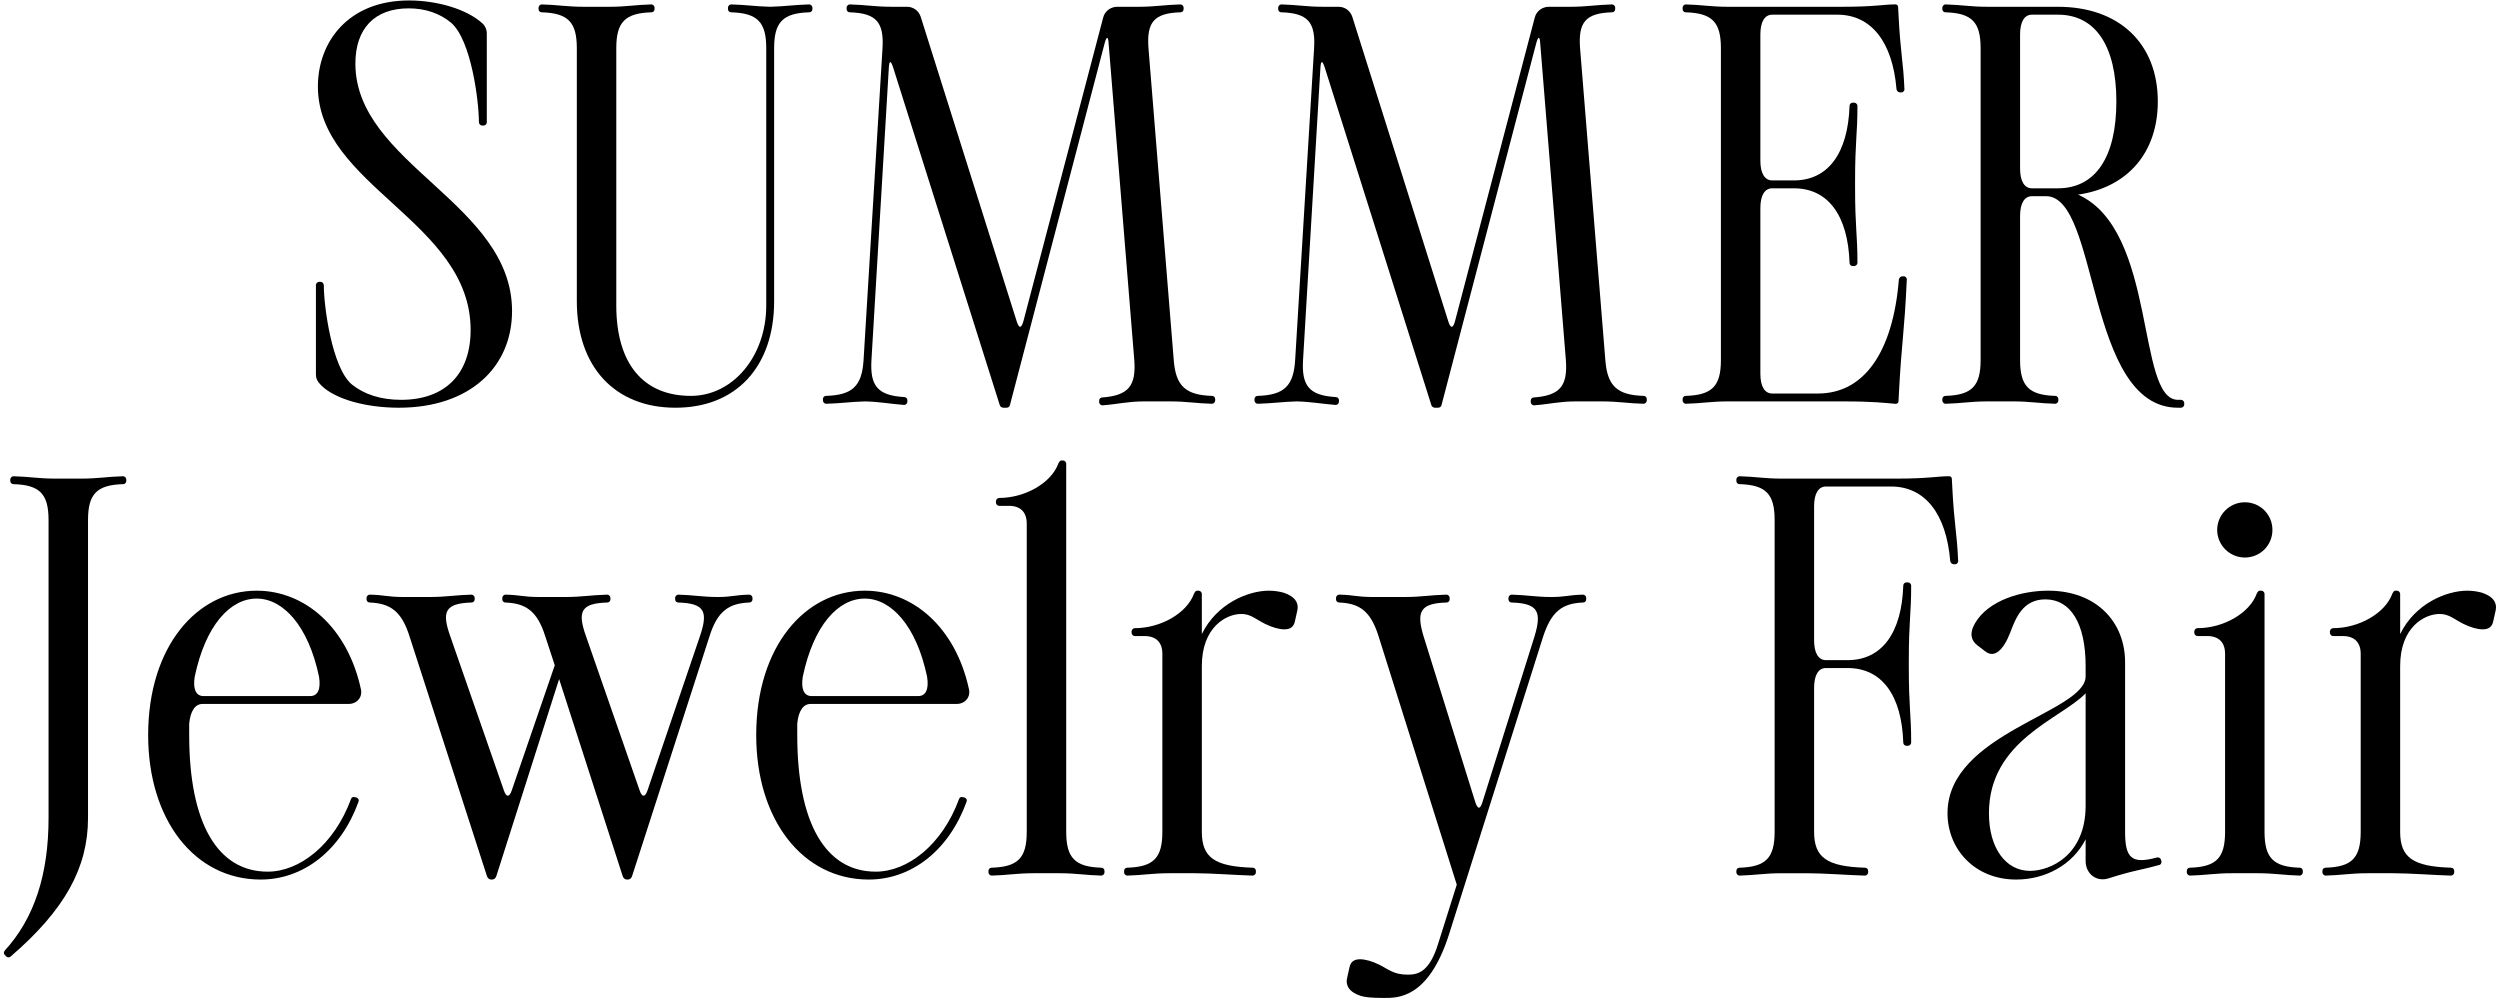
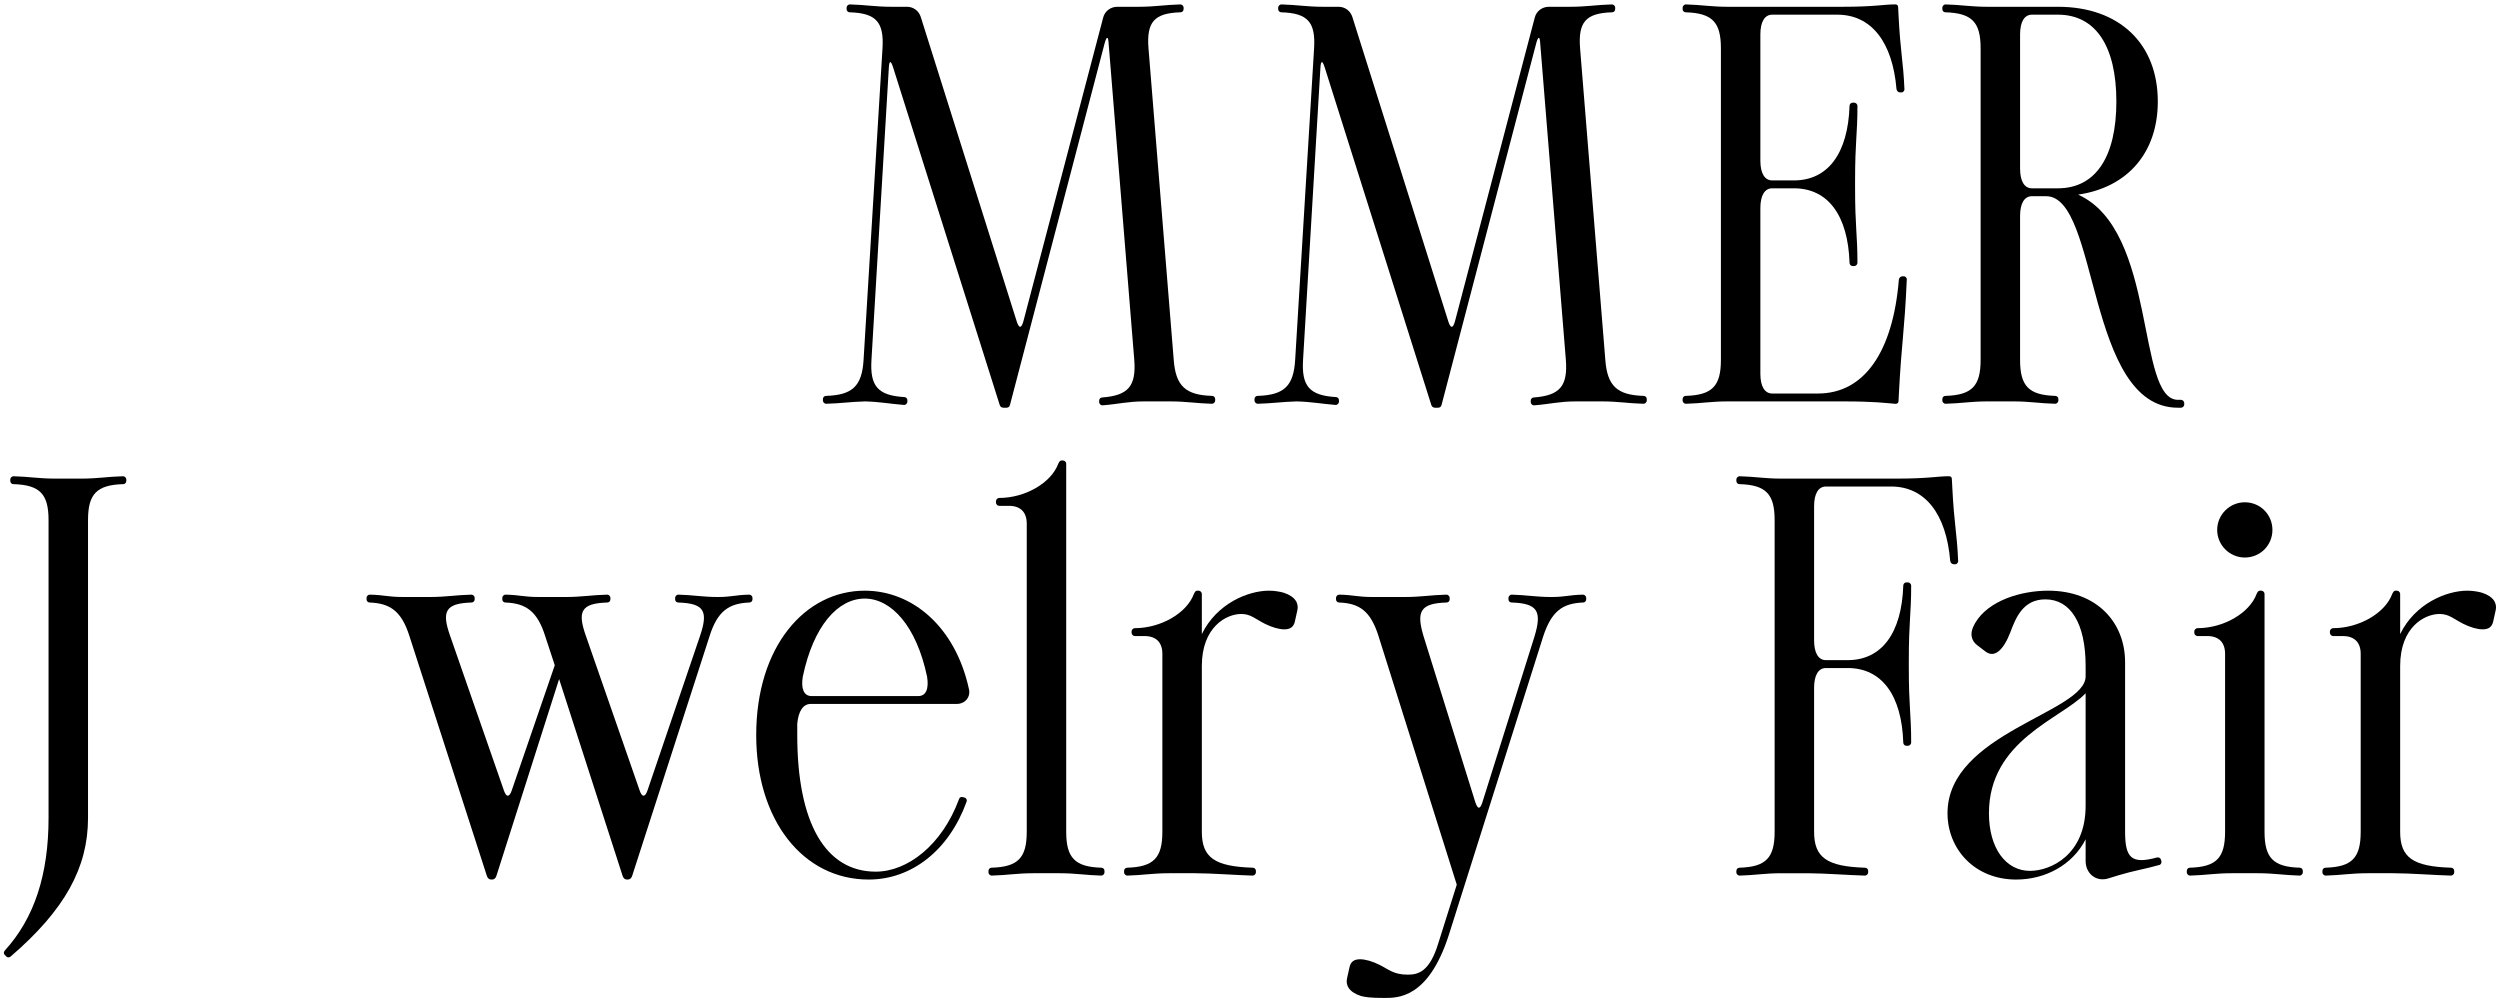
<svg xmlns="http://www.w3.org/2000/svg" width="355" height="142" viewBox="0 0 355 142" fill="none">
  <path d="M336.171 123.999C333.818 123.999 332.473 124.279 330.232 124.335C330.007 124.335 329.783 124.111 329.783 123.887V123.663C329.783 123.439 329.951 123.214 330.232 123.214C333.986 123.102 335.219 121.814 335.219 118.115V92.843C335.219 91.218 334.322 90.321 332.697 90.321H331.296C331.072 90.321 330.848 90.097 330.848 89.873V89.649C330.848 89.425 331.072 89.2 331.296 89.2C334.995 89.2 338.693 87.071 339.702 84.325C339.814 84.101 339.926 83.877 340.15 83.877H340.374C340.598 83.877 340.822 84.101 340.822 84.325V90.041C342.952 85.67 347.435 83.877 350.349 83.877C351.077 83.877 351.806 83.989 352.422 84.157C354.159 84.718 354.607 85.726 354.383 86.679L354.047 88.192C353.879 89.032 353.375 89.368 352.534 89.368C351.805 89.368 350.797 89.088 349.788 88.584C348.443 87.912 347.771 87.183 346.426 87.183C344.297 87.183 340.822 89.032 340.822 94.58V118.115C340.822 121.758 342.616 123.046 348.051 123.214C348.331 123.214 348.499 123.439 348.499 123.663V123.887C348.499 124.111 348.275 124.335 348.051 124.335C345.81 124.279 342.223 123.999 339.87 123.999H336.171Z" fill="black" />
  <path d="M316.913 123.998C314.56 123.998 313.215 124.279 310.973 124.335C310.749 124.335 310.525 124.11 310.525 123.886V123.662C310.525 123.438 310.693 123.214 310.973 123.214C314.728 123.102 315.961 121.813 315.961 118.115V92.842C315.961 91.217 315.064 90.32 313.439 90.32H312.038C311.814 90.32 311.59 90.096 311.59 89.872V89.648C311.59 89.424 311.814 89.2 312.038 89.2C315.736 89.2 319.435 87.07 320.444 84.325C320.556 84.1 320.668 83.876 320.892 83.876H321.116C321.34 83.876 321.564 84.1 321.564 84.325V118.115C321.564 121.813 322.797 123.102 326.551 123.214C326.832 123.214 327 123.438 327 123.662V123.886C327 124.11 326.776 124.335 326.551 124.335C324.31 124.279 322.965 123.998 320.612 123.998H316.913ZM314.84 75.247C314.84 73.061 316.633 71.324 318.762 71.324C320.948 71.324 322.685 73.061 322.685 75.247C322.685 77.432 320.948 79.169 318.762 79.169C316.633 79.169 314.84 77.432 314.84 75.247Z" fill="black" />
  <path d="M301.763 118.115C301.763 121.814 302.659 122.766 306.302 121.758C306.582 121.702 306.806 121.87 306.862 122.094L306.918 122.262C306.974 122.486 306.862 122.766 306.638 122.822C304.453 123.439 303.108 123.607 300.866 124.279L299.409 124.727C297.672 125.288 296.159 124.055 296.159 122.262V119.18C294.31 122.822 290.443 124.896 286.297 124.896C280.357 124.896 276.546 120.525 276.546 115.481C276.546 104.05 296.159 101.192 296.159 96.037V94.58C296.159 88.528 294.03 85.11 290.443 85.11C287.249 85.11 286.241 87.743 285.456 89.817C284.504 92.282 283.215 93.515 281.926 92.507L280.749 91.61C279.965 90.994 279.572 89.985 280.469 88.472C282.374 85.222 287.081 83.877 290.836 83.877C297.784 83.877 301.763 88.416 301.763 94.019V118.115ZM282.43 115.481C282.43 120.469 284.84 123.663 288.258 123.663C291.172 123.663 296.159 121.421 296.159 114.417V98.446C292.685 102.089 282.43 105.115 282.43 115.481Z" fill="black" />
  <path d="M251.998 73.847C251.998 70.149 250.765 68.86 247.011 68.748C246.731 68.748 246.563 68.523 246.563 68.299V68.075C246.563 67.851 246.787 67.627 247.011 67.627C249.252 67.683 250.597 67.963 252.951 67.963H269.313C273.74 67.963 275.197 67.627 276.654 67.627H276.822C276.99 67.627 277.158 67.795 277.158 67.963L277.215 68.972V69.028C277.495 74.632 277.887 75.584 278.055 79.619C278.111 79.843 277.887 80.123 277.663 80.123H277.439C277.215 80.123 276.99 79.955 276.934 79.675C276.374 72.95 273.348 69.084 268.529 69.084H259.283C258.218 69.084 257.602 70.093 257.602 71.886V90.938C257.602 92.731 258.218 93.74 259.283 93.74H262.365C267.184 93.74 270.042 89.929 270.266 83.149C270.266 82.869 270.49 82.701 270.714 82.701H270.938C271.163 82.701 271.387 82.925 271.387 83.149C271.387 87.24 271.051 88.192 271.051 93.796V94.805C271.051 100.408 271.387 101.361 271.387 105.451C271.387 105.676 271.163 105.9 270.938 105.9H270.714C270.49 105.9 270.266 105.732 270.266 105.451C270.042 98.671 267.184 94.861 262.365 94.861H259.283C258.218 94.861 257.602 95.869 257.602 97.662V118.116C257.602 121.758 259.395 123.047 264.83 123.215C265.111 123.215 265.279 123.439 265.279 123.663V123.887C265.279 124.112 265.055 124.336 264.83 124.336C262.589 124.28 259.003 124 256.649 124H252.951C250.597 124 249.252 124.28 247.011 124.336C246.787 124.336 246.563 124.112 246.563 123.887V123.663C246.563 123.439 246.731 123.215 247.011 123.215C250.765 123.103 251.998 121.814 251.998 118.116V73.847Z" fill="black" />
  <path d="M217.9 90.377C218.965 86.847 218.405 85.67 214.65 85.558C214.37 85.558 214.202 85.334 214.202 85.11V84.886C214.202 84.662 214.426 84.438 214.65 84.438C216.78 84.493 218.125 84.774 220.254 84.774C222.327 84.774 222.664 84.493 224.793 84.438C225.017 84.438 225.241 84.662 225.241 84.886V85.11C225.241 85.334 225.073 85.558 224.793 85.558C221.879 85.67 220.31 86.791 219.133 90.377L205.741 132.741C202.827 141.819 198.456 141.707 196.551 141.707C194.589 141.707 193.861 141.595 193.244 141.426C191.507 140.866 191.059 139.857 191.283 138.905L191.619 137.392C191.788 136.551 192.292 136.215 193.132 136.215C193.861 136.215 194.87 136.495 195.878 137C197.223 137.672 197.895 138.401 199.913 138.401C201.37 138.401 202.995 138.008 204.228 133.974L206.861 125.624L195.766 90.377C194.645 86.791 193.076 85.67 190.162 85.558C189.882 85.558 189.714 85.334 189.714 85.11V84.886C189.714 84.662 189.938 84.438 190.162 84.438C192.404 84.493 192.628 84.774 194.982 84.774H199.465C201.818 84.774 203.163 84.493 205.404 84.438C205.629 84.438 205.853 84.662 205.853 84.886V85.11C205.853 85.334 205.685 85.558 205.404 85.558C201.65 85.67 201.09 86.847 202.154 90.377L209.495 113.913C209.831 114.921 210.167 114.977 210.504 113.913L217.9 90.377Z" fill="black" />
  <path d="M166.009 123.999C163.656 123.999 162.311 124.279 160.069 124.335C159.845 124.335 159.621 124.111 159.621 123.887V123.663C159.621 123.439 159.789 123.214 160.069 123.214C163.824 123.102 165.056 121.814 165.056 118.115V92.843C165.056 91.218 164.16 90.321 162.535 90.321H161.134C160.91 90.321 160.686 90.097 160.686 89.873V89.649C160.686 89.425 160.91 89.2 161.134 89.2C164.832 89.2 168.531 87.071 169.539 84.325C169.651 84.101 169.763 83.877 169.988 83.877H170.212C170.436 83.877 170.66 84.101 170.66 84.325V90.041C172.789 85.67 177.272 83.877 180.186 83.877C180.915 83.877 181.643 83.989 182.26 84.157C183.997 84.718 184.445 85.726 184.221 86.679L183.885 88.192C183.717 89.032 183.212 89.368 182.372 89.368C181.643 89.368 180.635 89.088 179.626 88.584C178.281 87.912 177.609 87.183 176.264 87.183C174.134 87.183 170.66 89.032 170.66 94.58V118.115C170.66 121.758 172.453 123.046 177.889 123.214C178.169 123.214 178.337 123.439 178.337 123.663V123.887C178.337 124.111 178.113 124.335 177.889 124.335C175.647 124.279 172.061 123.999 169.707 123.999H166.009Z" fill="black" />
  <path d="M146.751 123.999C144.397 123.999 143.053 124.279 140.811 124.335C140.587 124.335 140.363 124.111 140.363 123.887V123.663C140.363 123.438 140.531 123.214 140.811 123.214C144.566 123.102 145.798 121.813 145.798 118.115V74.351C145.798 72.725 144.902 71.829 143.277 71.829H141.876C141.652 71.829 141.427 71.605 141.427 71.381V71.156C141.427 70.932 141.652 70.708 141.876 70.708C145.574 70.708 149.273 68.579 150.281 65.833C150.393 65.609 150.505 65.385 150.73 65.385H150.954C151.178 65.385 151.402 65.609 151.402 65.833V118.115C151.402 121.813 152.635 123.102 156.389 123.214C156.669 123.214 156.837 123.438 156.837 123.663V123.887C156.837 124.111 156.613 124.335 156.389 124.335C154.148 124.279 152.803 123.999 150.449 123.999H146.751Z" fill="black" />
  <path d="M136.913 113.24C137.194 113.296 137.362 113.576 137.25 113.856C134.728 120.805 129.405 124.896 123.353 124.896C113.995 124.896 107.382 116.434 107.382 104.386C107.382 91.778 114.331 83.877 122.792 83.877C129.629 83.877 135.681 89.088 137.586 97.83C137.866 99.007 137.026 99.959 135.849 99.959H115.115C114.051 99.959 113.378 100.968 113.21 102.761C113.21 103.266 113.21 103.826 113.21 104.386C113.21 116.826 117.189 123.775 124.361 123.775C128.844 123.775 133.775 120.02 136.185 113.464C136.241 113.24 136.465 113.128 136.689 113.184L136.913 113.24ZM113.995 96.093C113.714 97.83 114.163 98.839 115.227 98.839H130.413C131.478 98.839 131.926 97.83 131.646 96.093C130.133 88.864 126.547 84.998 122.792 84.998C118.982 84.998 115.508 88.864 113.995 96.093Z" fill="black" />
  <path d="M70.484 124.391C70.373 124.728 70.148 124.896 69.868 124.896H69.756C69.476 124.896 69.252 124.728 69.14 124.391L58.157 90.377C57.036 86.791 55.411 85.67 52.497 85.558C52.217 85.558 52.049 85.334 52.049 85.11V84.886C52.049 84.662 52.273 84.438 52.497 84.438C54.738 84.493 54.962 84.774 57.316 84.774H61.014C63.368 84.774 64.713 84.493 66.954 84.438C67.178 84.438 67.403 84.662 67.403 84.886V85.11C67.403 85.334 67.234 85.558 66.954 85.558C63.2 85.67 62.696 86.847 63.928 90.321L71.549 112.232C71.885 113.24 72.334 113.24 72.67 112.232L78.778 94.468L77.433 90.377C76.312 86.791 74.687 85.67 71.773 85.558C71.493 85.558 71.325 85.334 71.325 85.11V84.886C71.325 84.662 71.549 84.438 71.773 84.438C74.015 84.493 74.239 84.774 76.593 84.774H80.291C82.644 84.774 83.989 84.493 86.231 84.438C86.455 84.438 86.679 84.662 86.679 84.886V85.11C86.679 85.334 86.511 85.558 86.231 85.558C82.476 85.67 81.972 86.847 83.205 90.321L90.826 112.232C91.162 113.24 91.61 113.24 91.947 112.232L99.399 90.321C100.576 86.847 100.072 85.67 96.317 85.558C96.037 85.558 95.869 85.334 95.869 85.11V84.886C95.869 84.662 96.093 84.438 96.317 84.438C98.447 84.493 99.792 84.774 101.921 84.774C103.938 84.774 104.274 84.493 106.404 84.438C106.628 84.438 106.852 84.662 106.852 84.886V85.11C106.852 85.334 106.684 85.558 106.404 85.558C103.49 85.67 101.865 86.791 100.744 90.377L89.761 124.391C89.649 124.728 89.425 124.896 89.145 124.896H89.033C88.752 124.896 88.528 124.728 88.416 124.391L79.394 96.429L70.484 124.391Z" fill="black" />
-   <path d="M50.569 113.24C50.849 113.296 51.018 113.576 50.906 113.856C48.384 120.805 43.06 124.896 37.008 124.896C27.65 124.896 21.038 116.434 21.038 104.386C21.038 91.778 27.987 83.877 36.448 83.877C43.285 83.877 49.337 89.088 51.242 97.83C51.522 99.007 50.681 99.959 49.505 99.959H28.771C27.706 99.959 27.034 100.968 26.866 102.761C26.866 103.266 26.866 103.826 26.866 104.386C26.866 116.826 30.845 123.775 38.017 123.775C42.5 123.775 47.431 120.02 49.841 113.464C49.897 113.24 50.121 113.128 50.345 113.184L50.569 113.24ZM27.65 96.093C27.37 97.83 27.819 98.839 28.883 98.839H44.069C45.134 98.839 45.582 97.83 45.302 96.093C43.789 88.864 40.203 84.998 36.448 84.998C32.638 84.998 29.163 88.864 27.65 96.093Z" fill="black" />
  <path d="M6.895 73.847C6.895 70.149 5.662 68.86 1.908 68.748C1.628 68.748 1.46 68.523 1.46 68.299V68.075C1.46 67.851 1.684 67.627 1.908 67.627C4.149 67.683 5.494 67.963 7.848 67.963H11.546C13.9 67.963 15.245 67.683 17.486 67.627C17.71 67.627 17.934 67.851 17.934 68.075V68.299C17.934 68.523 17.766 68.748 17.486 68.748C13.732 68.86 12.499 70.149 12.499 73.847V116.154C12.499 123.215 9.193 129.211 1.516 135.823C1.291 135.991 1.067 135.991 0.899 135.823L0.675 135.599C0.507 135.431 0.507 135.207 0.675 134.983C4.878 130.388 6.895 124.168 6.895 116.154V73.847Z" fill="black" />
  <path d="M281.248 6.847C281.248 3.149 280.015 1.86 276.26 1.748C275.98 1.748 275.812 1.524 275.812 1.299V1.075C275.812 0.851 276.036 0.627 276.26 0.627C278.502 0.683 279.847 0.963 282.2 0.963H292.231C300.916 0.963 306.408 6.175 306.408 14.412C306.408 21.697 302.093 26.628 295.089 27.637C306.352 32.68 303.326 56.775 309.266 56.775H309.714C309.938 56.775 310.162 56.999 310.162 57.224V57.448C310.162 57.672 309.938 57.896 309.714 57.896H309.266C296.209 57.896 298.115 27.861 290.55 27.861H288.532C287.468 27.861 286.851 28.869 286.851 30.662V51.116C286.851 54.814 288.084 56.103 291.838 56.215C292.119 56.215 292.287 56.439 292.287 56.663V56.888C292.287 57.112 292.063 57.336 291.838 57.336C289.597 57.28 288.252 56.999 285.899 56.999H282.2C279.847 56.999 278.502 57.28 276.26 57.336C276.036 57.336 275.812 57.112 275.812 56.888V56.663C275.812 56.439 275.98 56.215 276.26 56.215C280.015 56.103 281.248 54.814 281.248 51.116V6.847ZM286.851 23.938C286.851 25.731 287.468 26.74 288.532 26.74H292.231C297.554 26.74 300.524 22.313 300.524 14.412C300.524 6.511 297.554 2.084 292.231 2.084H288.532C287.468 2.084 286.851 3.093 286.851 4.886V23.938Z" fill="black" />
  <path d="M244.369 6.847C244.369 3.149 243.136 1.86 239.381 1.748C239.101 1.748 238.933 1.524 238.933 1.299V1.075C238.933 0.851 239.157 0.627 239.381 0.627C241.623 0.683 242.968 0.963 245.321 0.963H261.684C266.111 0.963 267.568 0.627 269.025 0.627H269.193C269.361 0.627 269.529 0.795 269.529 0.963L269.585 1.972V2.028C269.865 7.631 270.258 8.584 270.426 12.619C270.482 12.843 270.257 13.123 270.033 13.123H269.809C269.585 13.123 269.361 12.955 269.305 12.675C268.745 5.95 265.719 2.084 260.899 2.084H251.653C250.589 2.084 249.972 3.093 249.972 4.886V22.817C249.972 24.61 250.589 25.619 251.653 25.619H254.735C259.555 25.619 262.412 21.809 262.637 15.028C262.637 14.748 262.861 14.58 263.085 14.58H263.309C263.533 14.58 263.757 14.804 263.757 15.028C263.757 19.119 263.421 20.072 263.421 25.675V26.684C263.421 32.288 263.757 33.24 263.757 37.331C263.757 37.555 263.533 37.779 263.309 37.779H263.085C262.861 37.779 262.637 37.611 262.637 37.331C262.412 30.55 259.555 26.74 254.735 26.74H251.653C250.589 26.74 249.972 27.749 249.972 29.542V53.077C249.972 54.87 250.589 55.879 251.653 55.879H258.154C264.71 55.879 268.801 49.995 269.641 39.684C269.697 39.404 269.921 39.236 270.145 39.236H270.37C270.594 39.236 270.818 39.516 270.762 39.74C270.426 47.305 270.033 48.37 269.641 55.935V55.991L269.585 56.999C269.585 57.168 269.417 57.336 269.249 57.336H269.081C267.624 57.224 266.167 56.999 261.74 56.999H245.321C242.968 56.999 241.623 57.28 239.381 57.336C239.157 57.336 238.933 57.112 238.933 56.888V56.663C238.933 56.439 239.101 56.215 239.381 56.215C243.136 56.103 244.369 54.814 244.369 51.116V6.847Z" fill="black" />
  <path d="M186.602 6.847C186.826 3.149 185.705 1.86 181.951 1.748C181.671 1.748 181.502 1.524 181.502 1.299V1.075C181.502 0.851 181.727 0.627 181.951 0.627C184.192 0.683 185.537 0.963 187.891 0.963H190.076C190.973 0.963 191.757 1.524 192.037 2.42L205.654 45.624C205.99 46.689 206.327 46.633 206.607 45.624L217.926 2.532C218.15 1.58 218.991 0.963 219.943 0.963H222.969C225.323 0.963 226.668 0.683 228.909 0.627C229.133 0.627 229.357 0.851 229.357 1.075V1.299C229.357 1.524 229.189 1.748 228.909 1.748C225.155 1.86 224.09 3.149 224.37 6.847L227.957 51.116C228.237 54.814 229.638 56.103 233.392 56.215C233.672 56.215 233.84 56.439 233.84 56.663V56.888C233.84 57.112 233.616 57.336 233.392 57.336C231.151 57.28 229.806 56.999 227.452 56.999H223.754C221.4 56.999 220.055 57.392 217.814 57.56C217.59 57.56 217.366 57.336 217.366 57.112V56.888C217.366 56.663 217.534 56.439 217.814 56.439C221.512 56.159 222.633 54.814 222.353 51.116L218.711 6.175C218.655 5.11 218.43 5.11 218.15 6.119L204.701 57.504C204.645 57.784 204.421 57.896 204.197 57.896H203.749C203.525 57.896 203.301 57.728 203.245 57.504L188.115 9.593C187.779 8.528 187.554 8.584 187.498 9.649L185.033 51.116C184.809 54.814 185.929 56.159 189.684 56.383C189.964 56.383 190.132 56.607 190.132 56.831V57.056C190.132 57.28 189.908 57.504 189.684 57.504C187.554 57.336 186.266 57.056 184.136 56.999C182.007 57.056 180.718 57.28 178.589 57.336C178.364 57.336 178.14 57.112 178.14 56.888V56.663C178.14 56.439 178.308 56.215 178.589 56.215C182.343 56.103 183.688 54.814 183.912 51.116L186.602 6.847Z" fill="black" />
  <path d="M125.316 6.847C125.54 3.149 124.42 1.86 120.665 1.748C120.385 1.748 120.217 1.524 120.217 1.299V1.075C120.217 0.851 120.441 0.627 120.665 0.627C122.907 0.683 124.252 0.963 126.605 0.963H128.791C129.687 0.963 130.472 1.524 130.752 2.42L144.369 45.624C144.705 46.689 145.041 46.633 145.321 45.624L156.641 2.532C156.865 1.58 157.705 0.963 158.658 0.963H161.684C164.037 0.963 165.382 0.683 167.624 0.627C167.848 0.627 168.072 0.851 168.072 1.075V1.299C168.072 1.524 167.904 1.748 167.624 1.748C163.869 1.86 162.805 3.149 163.085 6.847L166.671 51.116C166.951 54.814 168.352 56.103 172.107 56.215C172.387 56.215 172.555 56.439 172.555 56.663V56.888C172.555 57.112 172.331 57.336 172.107 57.336C169.865 57.28 168.52 56.999 166.167 56.999H162.468C160.115 56.999 158.77 57.392 156.529 57.56C156.304 57.56 156.08 57.336 156.08 57.112V56.888C156.08 56.663 156.248 56.439 156.529 56.439C160.227 56.159 161.348 54.814 161.068 51.116L157.425 6.175C157.369 5.11 157.145 5.11 156.865 6.119L143.416 57.504C143.36 57.784 143.136 57.896 142.912 57.896H142.463C142.239 57.896 142.015 57.728 141.959 57.504L126.829 9.593C126.493 8.528 126.269 8.584 126.213 9.649L123.747 51.116C123.523 54.814 124.644 56.159 128.398 56.383C128.679 56.383 128.847 56.607 128.847 56.831V57.056C128.847 57.28 128.622 57.504 128.398 57.504C126.269 57.336 124.98 57.056 122.851 56.999C120.721 57.056 119.433 57.28 117.303 57.336C117.079 57.336 116.855 57.112 116.855 56.888V56.663C116.855 56.439 117.023 56.215 117.303 56.215C121.058 56.103 122.402 54.814 122.627 51.116L125.316 6.847Z" fill="black" />
-   <path d="M81.909 6.847C81.909 3.149 80.676 1.86 76.922 1.748C76.642 1.748 76.474 1.524 76.474 1.299V1.075C76.474 0.851 76.698 0.627 76.922 0.627C79.163 0.683 80.508 0.963 82.862 0.963H86.56C88.914 0.963 90.259 0.683 92.5 0.627C92.724 0.627 92.948 0.851 92.948 1.075V1.299C92.948 1.524 92.78 1.748 92.5 1.748C88.746 1.86 87.513 3.149 87.513 6.847V43.383C87.513 51.62 91.323 56.215 98.104 56.215C104.1 56.215 108.807 50.555 108.807 43.383V6.847C108.807 3.149 107.574 1.86 103.819 1.748C103.539 1.748 103.371 1.524 103.371 1.299V1.075C103.371 0.851 103.595 0.627 103.819 0.627C105.949 0.683 107.238 0.907 109.367 0.963C111.496 0.907 112.785 0.683 114.915 0.627C115.139 0.627 115.363 0.851 115.363 1.075V1.299C115.363 1.524 115.195 1.748 114.915 1.748C111.16 1.86 109.927 3.149 109.927 6.847V42.766C109.927 52.068 104.548 57.896 95.918 57.896C87.289 57.896 81.909 52.068 81.909 42.766V6.847Z" fill="black" />
-   <path d="M56.965 56.775C63.185 56.775 66.828 53.133 66.828 46.857C66.828 31.447 45.141 26.404 45.141 12.282C45.141 6.006 49.4 0.066 58.086 0.066C61.952 0.066 66.323 1.243 68.621 3.429C68.957 3.821 69.125 4.269 69.125 4.717V17.382C69.125 17.606 68.901 17.83 68.677 17.83H68.453C68.228 17.83 68.004 17.606 68.004 17.326C68.004 14.468 66.94 5.67 64.026 3.204C62.457 1.916 60.439 1.187 58.03 1.187C53.155 1.187 50.465 4.101 50.465 9.032C50.465 23.265 72.711 28.869 72.711 44.167C72.711 52.124 66.715 57.896 56.629 57.896C52.034 57.896 47.663 56.719 45.646 54.758C45.029 54.142 44.861 53.693 44.861 53.189V40.469C44.861 40.245 45.085 40.02 45.31 40.02H45.534C45.758 40.02 45.982 40.245 45.982 40.525C45.982 43.383 47.103 52.18 49.961 54.59C51.698 55.991 54.051 56.775 56.965 56.775Z" fill="black" />
</svg>